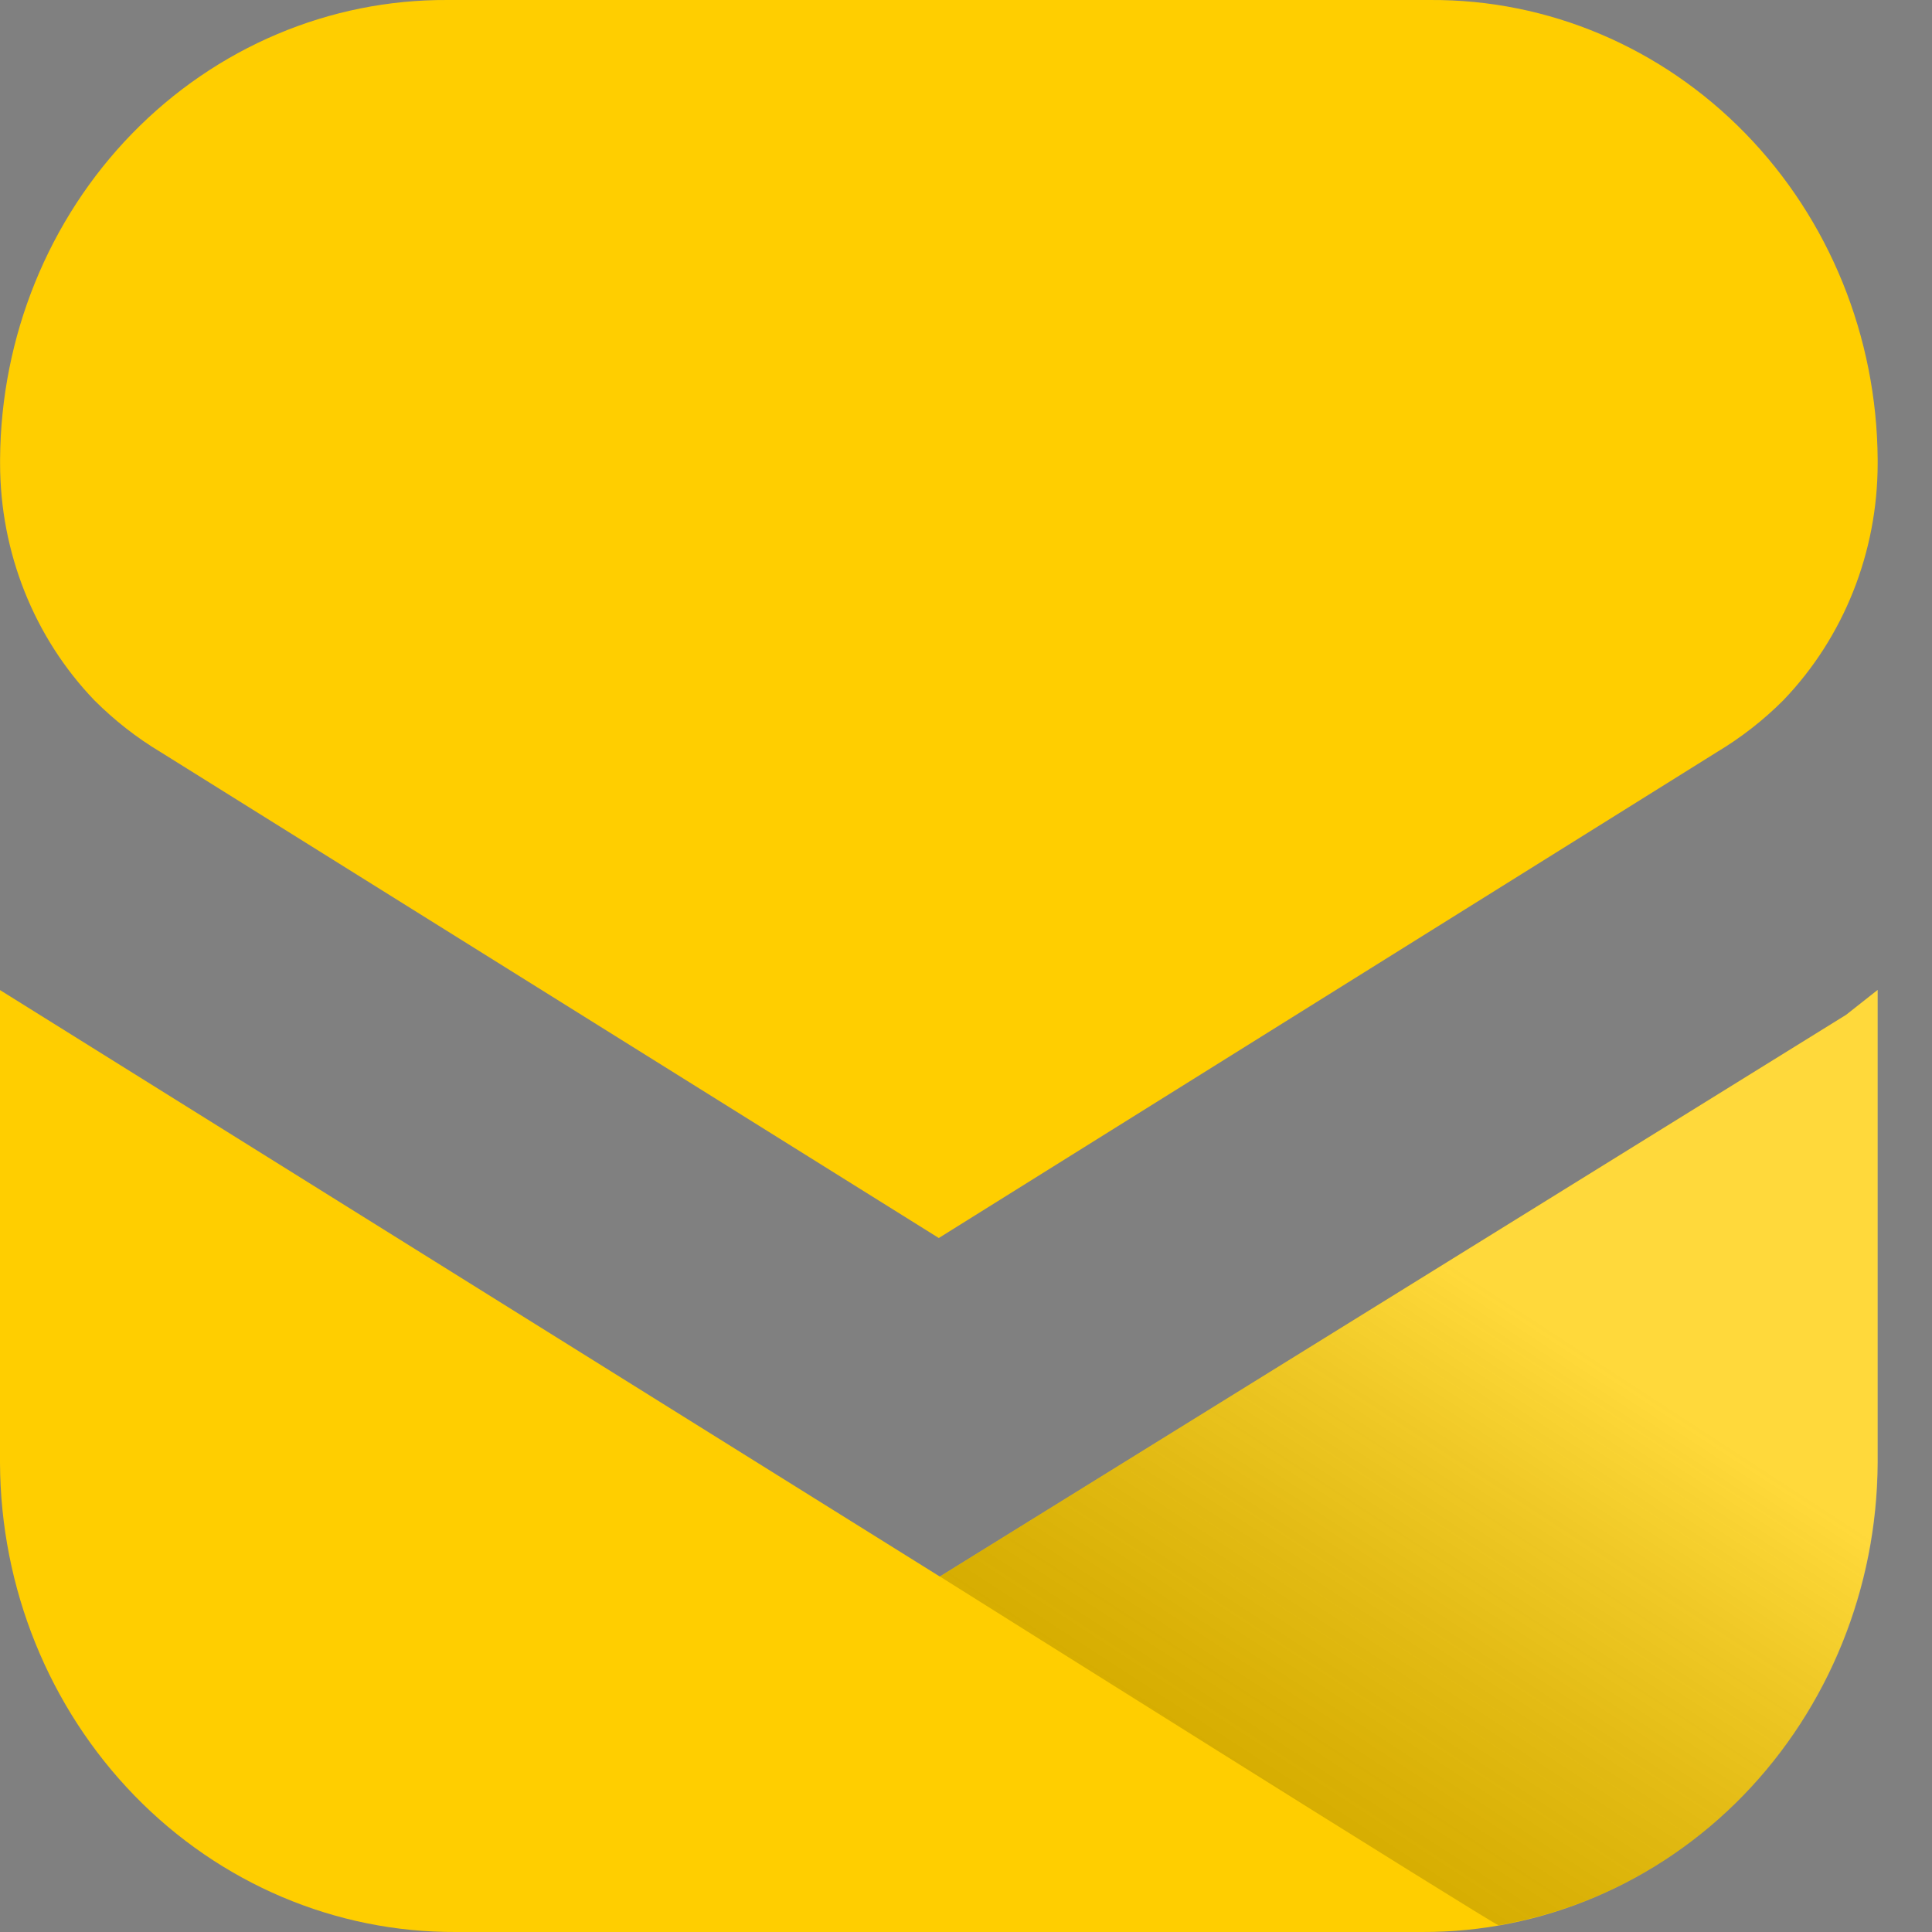
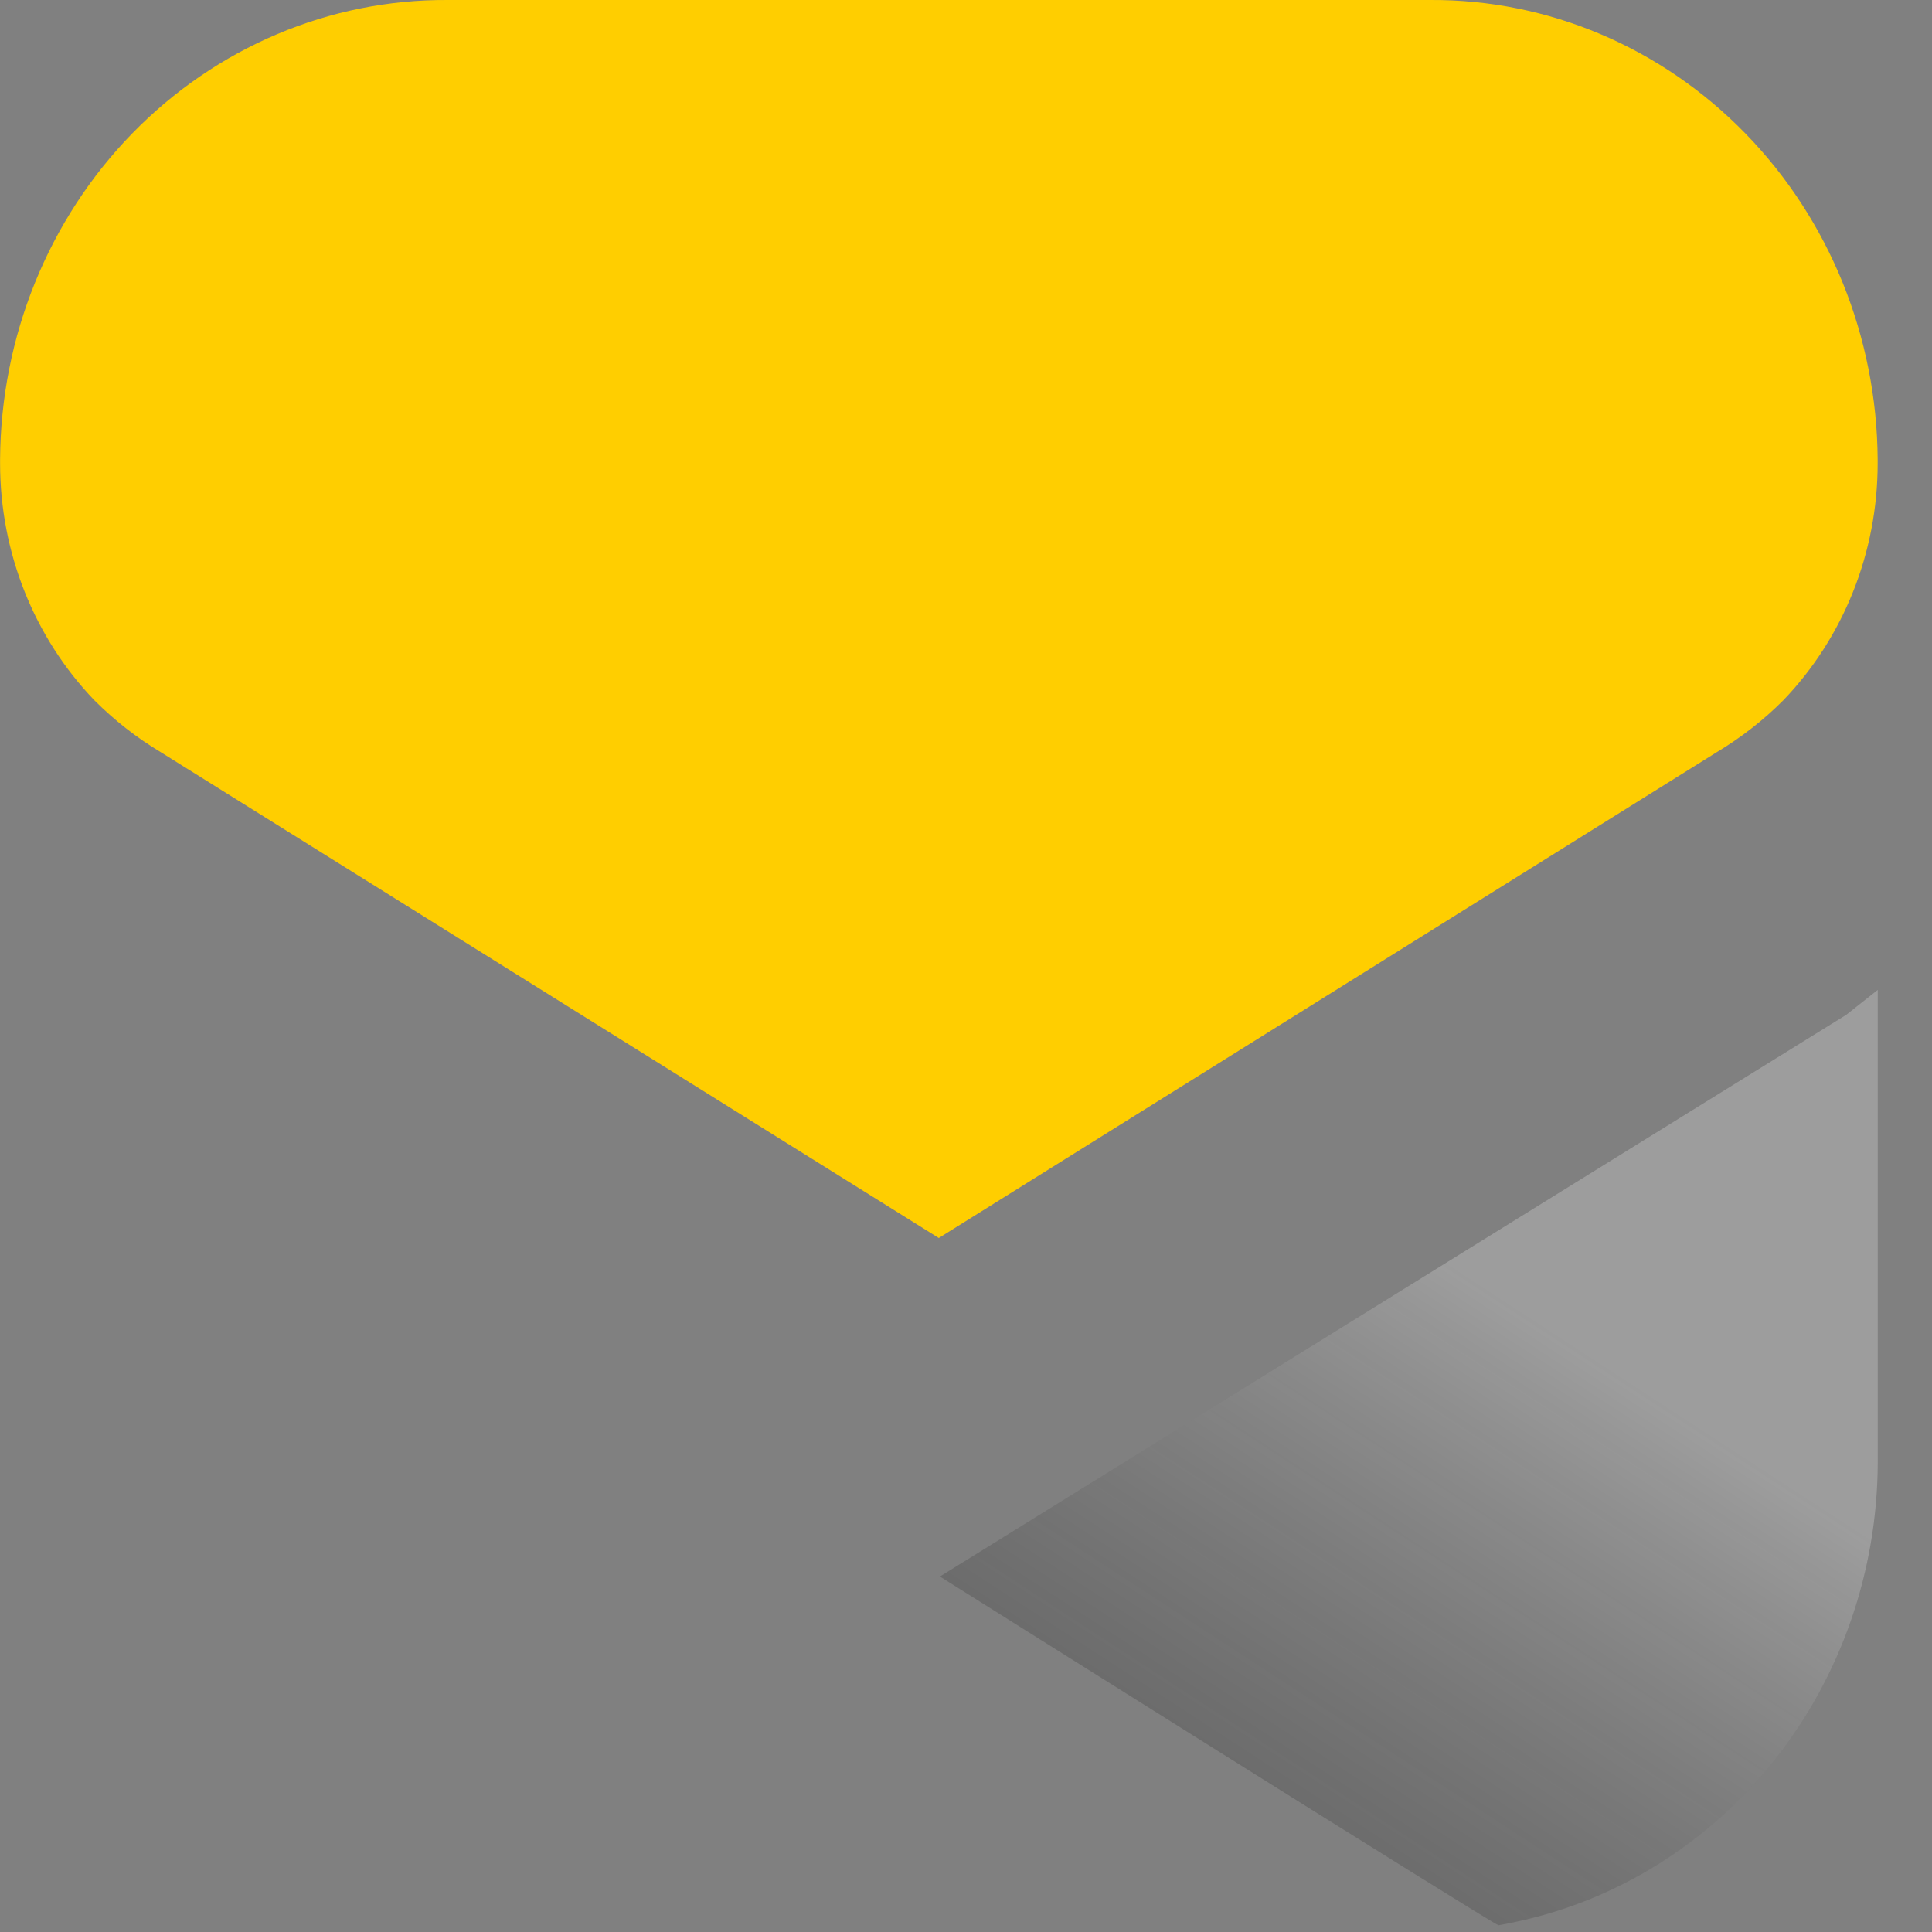
<svg xmlns="http://www.w3.org/2000/svg" width="24" height="24" viewBox="0 0 24 24" fill="none">
  <rect x="0" y="0" width="24" height="24" fill="#808080" stroke="none" />
  <path d="M17.766 9.35249e-05H5.558C4.093 -0.008 2.685 0.588 1.642 1.658C0.6 2.728 0.01 4.184 0.001 5.706L0.001 5.76C0.002 6.861 0.422 7.917 1.171 8.698C1.419 8.946 1.695 9.163 1.994 9.342L11.662 15.379L21.331 9.341C21.629 9.162 21.906 8.947 22.154 8.698C22.903 7.918 23.324 6.862 23.325 5.76L23.325 5.706C23.315 4.184 22.725 2.728 21.682 1.658C20.64 0.588 19.231 -0.009 17.766 9.35249e-05Z" fill="#FFCE00" />
-   <path d="M22.932 12.607L11.674 19.584L-0 12.299L-0 18.174C0.007 19.727 0.608 21.212 1.67 22.305C2.732 23.398 4.168 24.007 5.663 24H17.661C19.155 24.007 20.592 23.397 21.654 22.305C22.716 21.212 23.316 19.726 23.324 18.173L23.324 12.298L22.932 12.607Z" fill="#FFCE00" />
  <path opacity="0.23" d="M22.934 12.607L11.676 19.584C11.676 19.584 18.576 23.923 18.615 23.916C18.681 23.905 18.747 23.892 18.811 23.878C20.081 23.613 21.224 22.9 22.046 21.86C22.869 20.82 23.321 19.518 23.326 18.172L23.326 12.297L22.934 12.607Z" fill="url(#paint0_linear_397_26)" />
  <defs>
    <linearGradient id="paint0_linear_397_26" x1="15.765" y1="22.418" x2="22.66" y2="11.839" gradientUnits="userSpaceOnUse">
      <stop stop-opacity="0.698" />
      <stop offset="0.542" stop-color="white" />
    </linearGradient>
  </defs>
</svg>